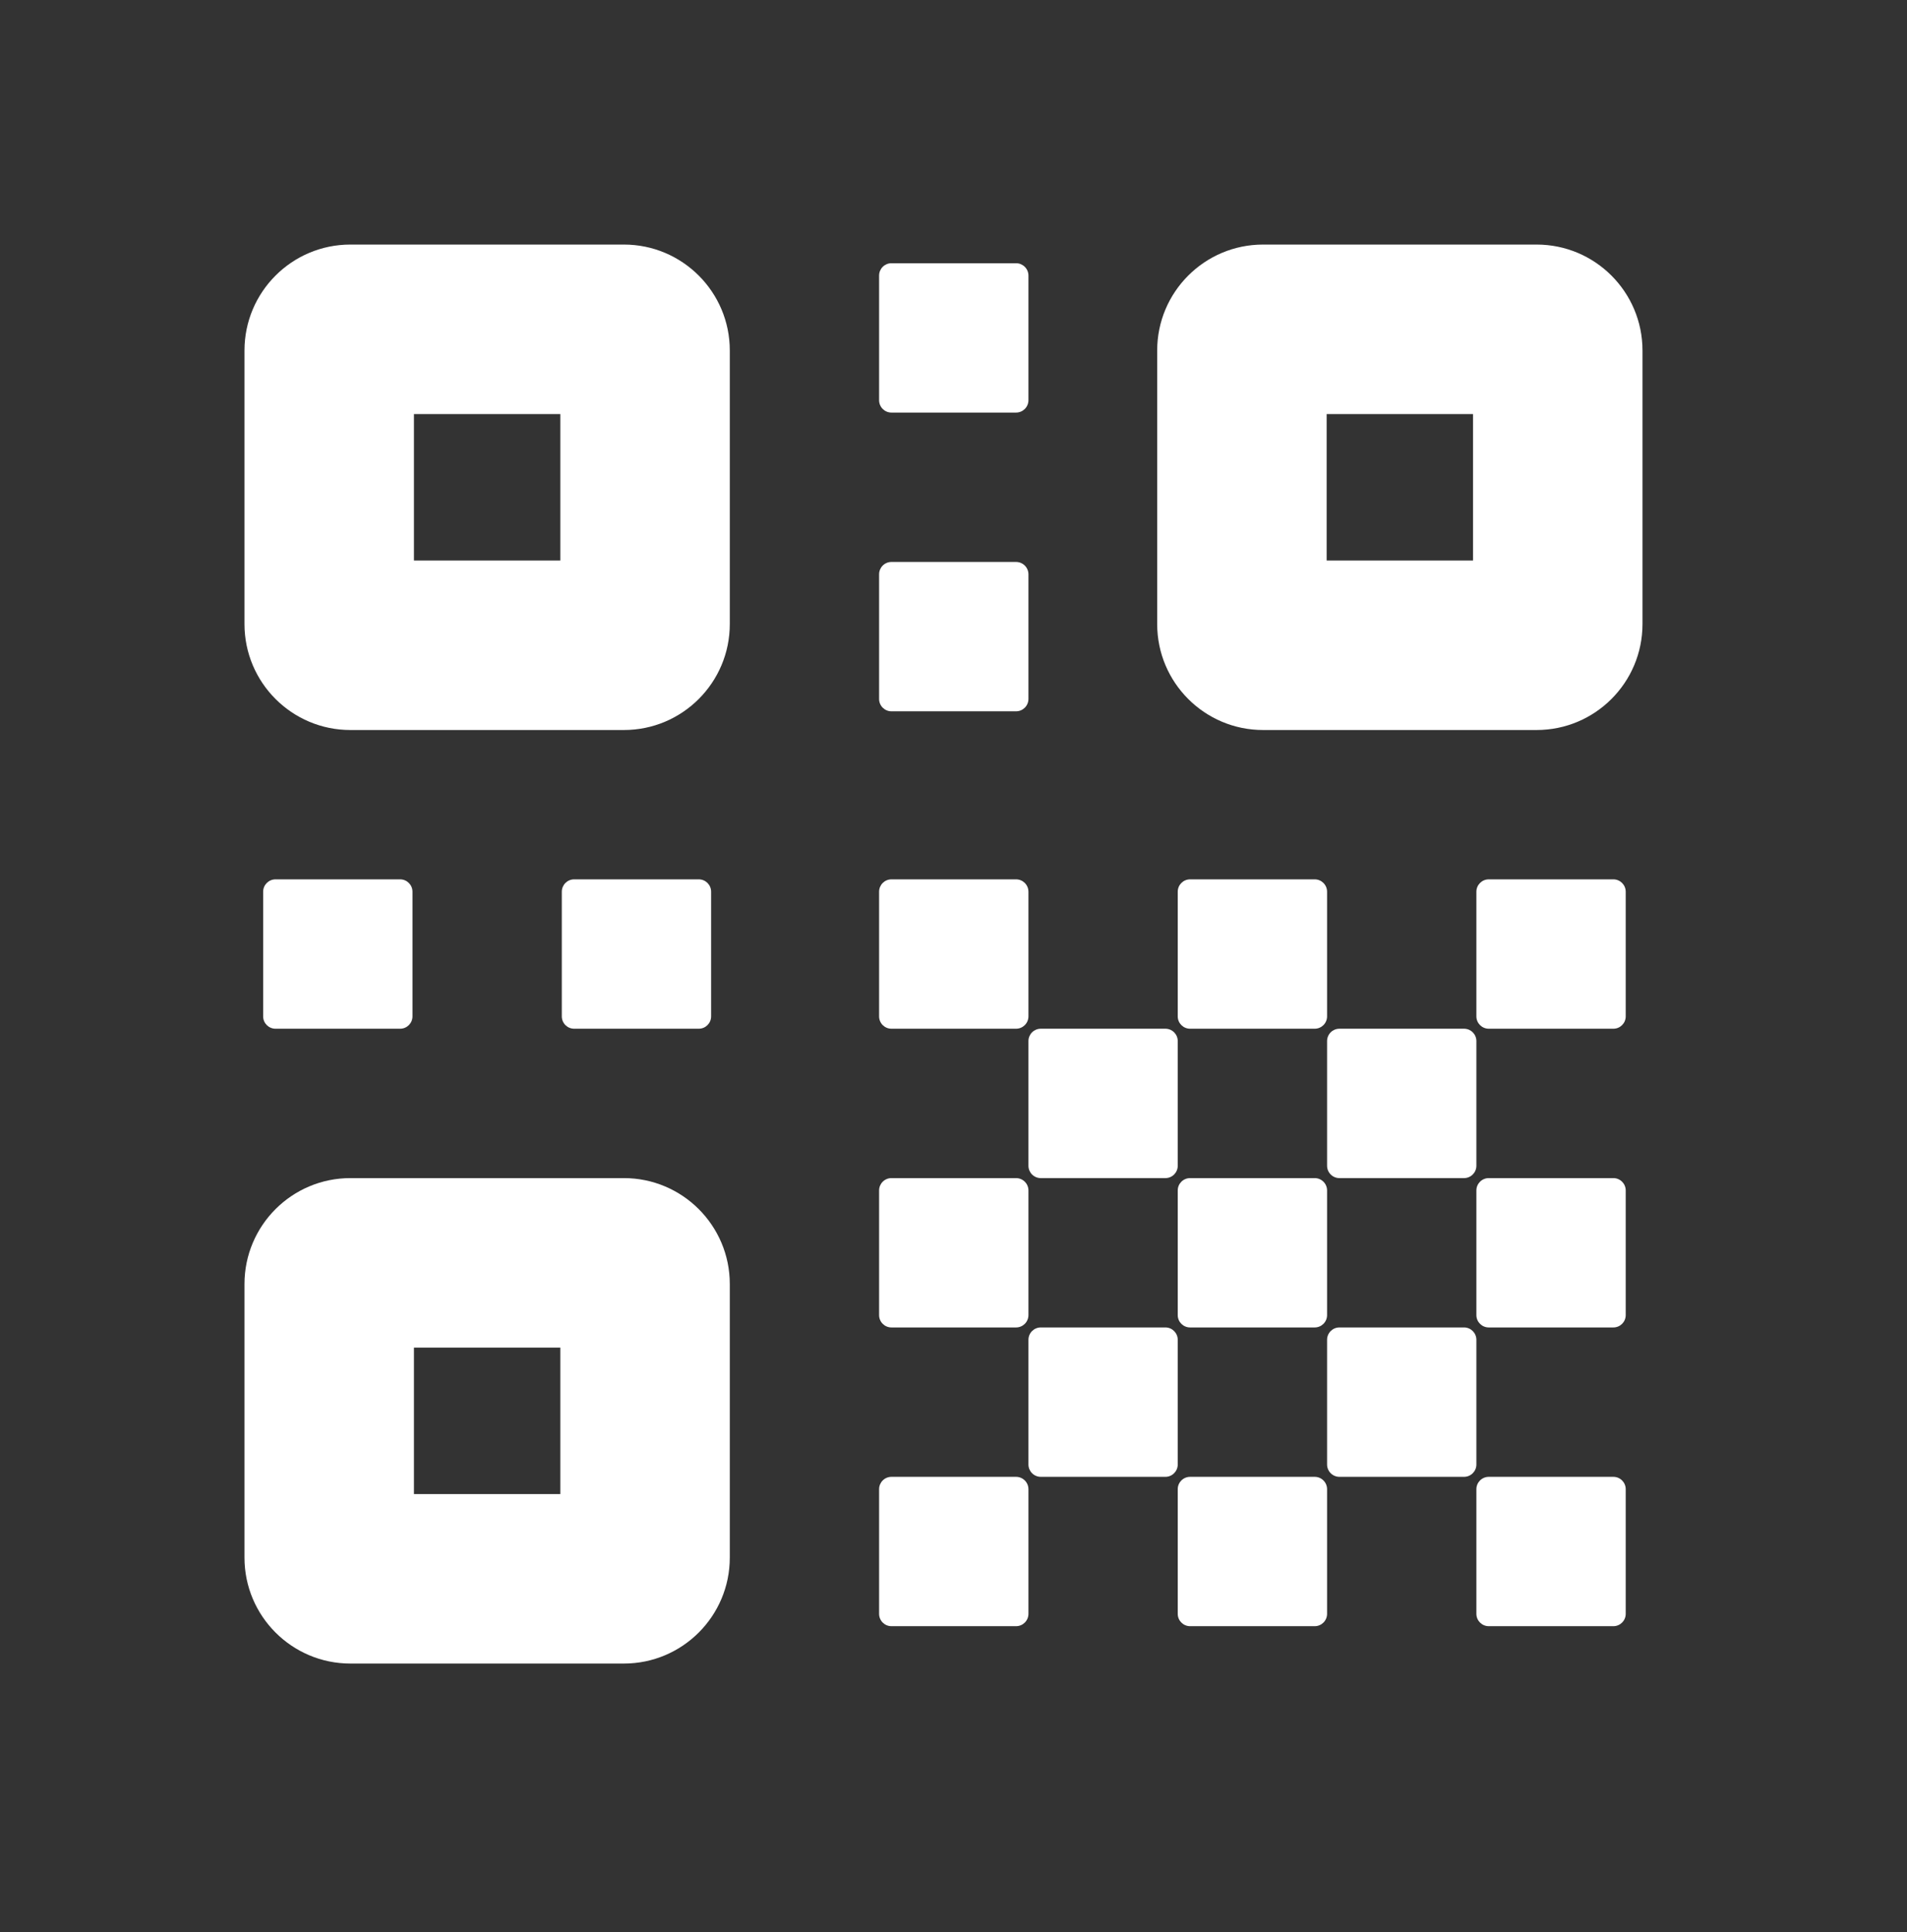
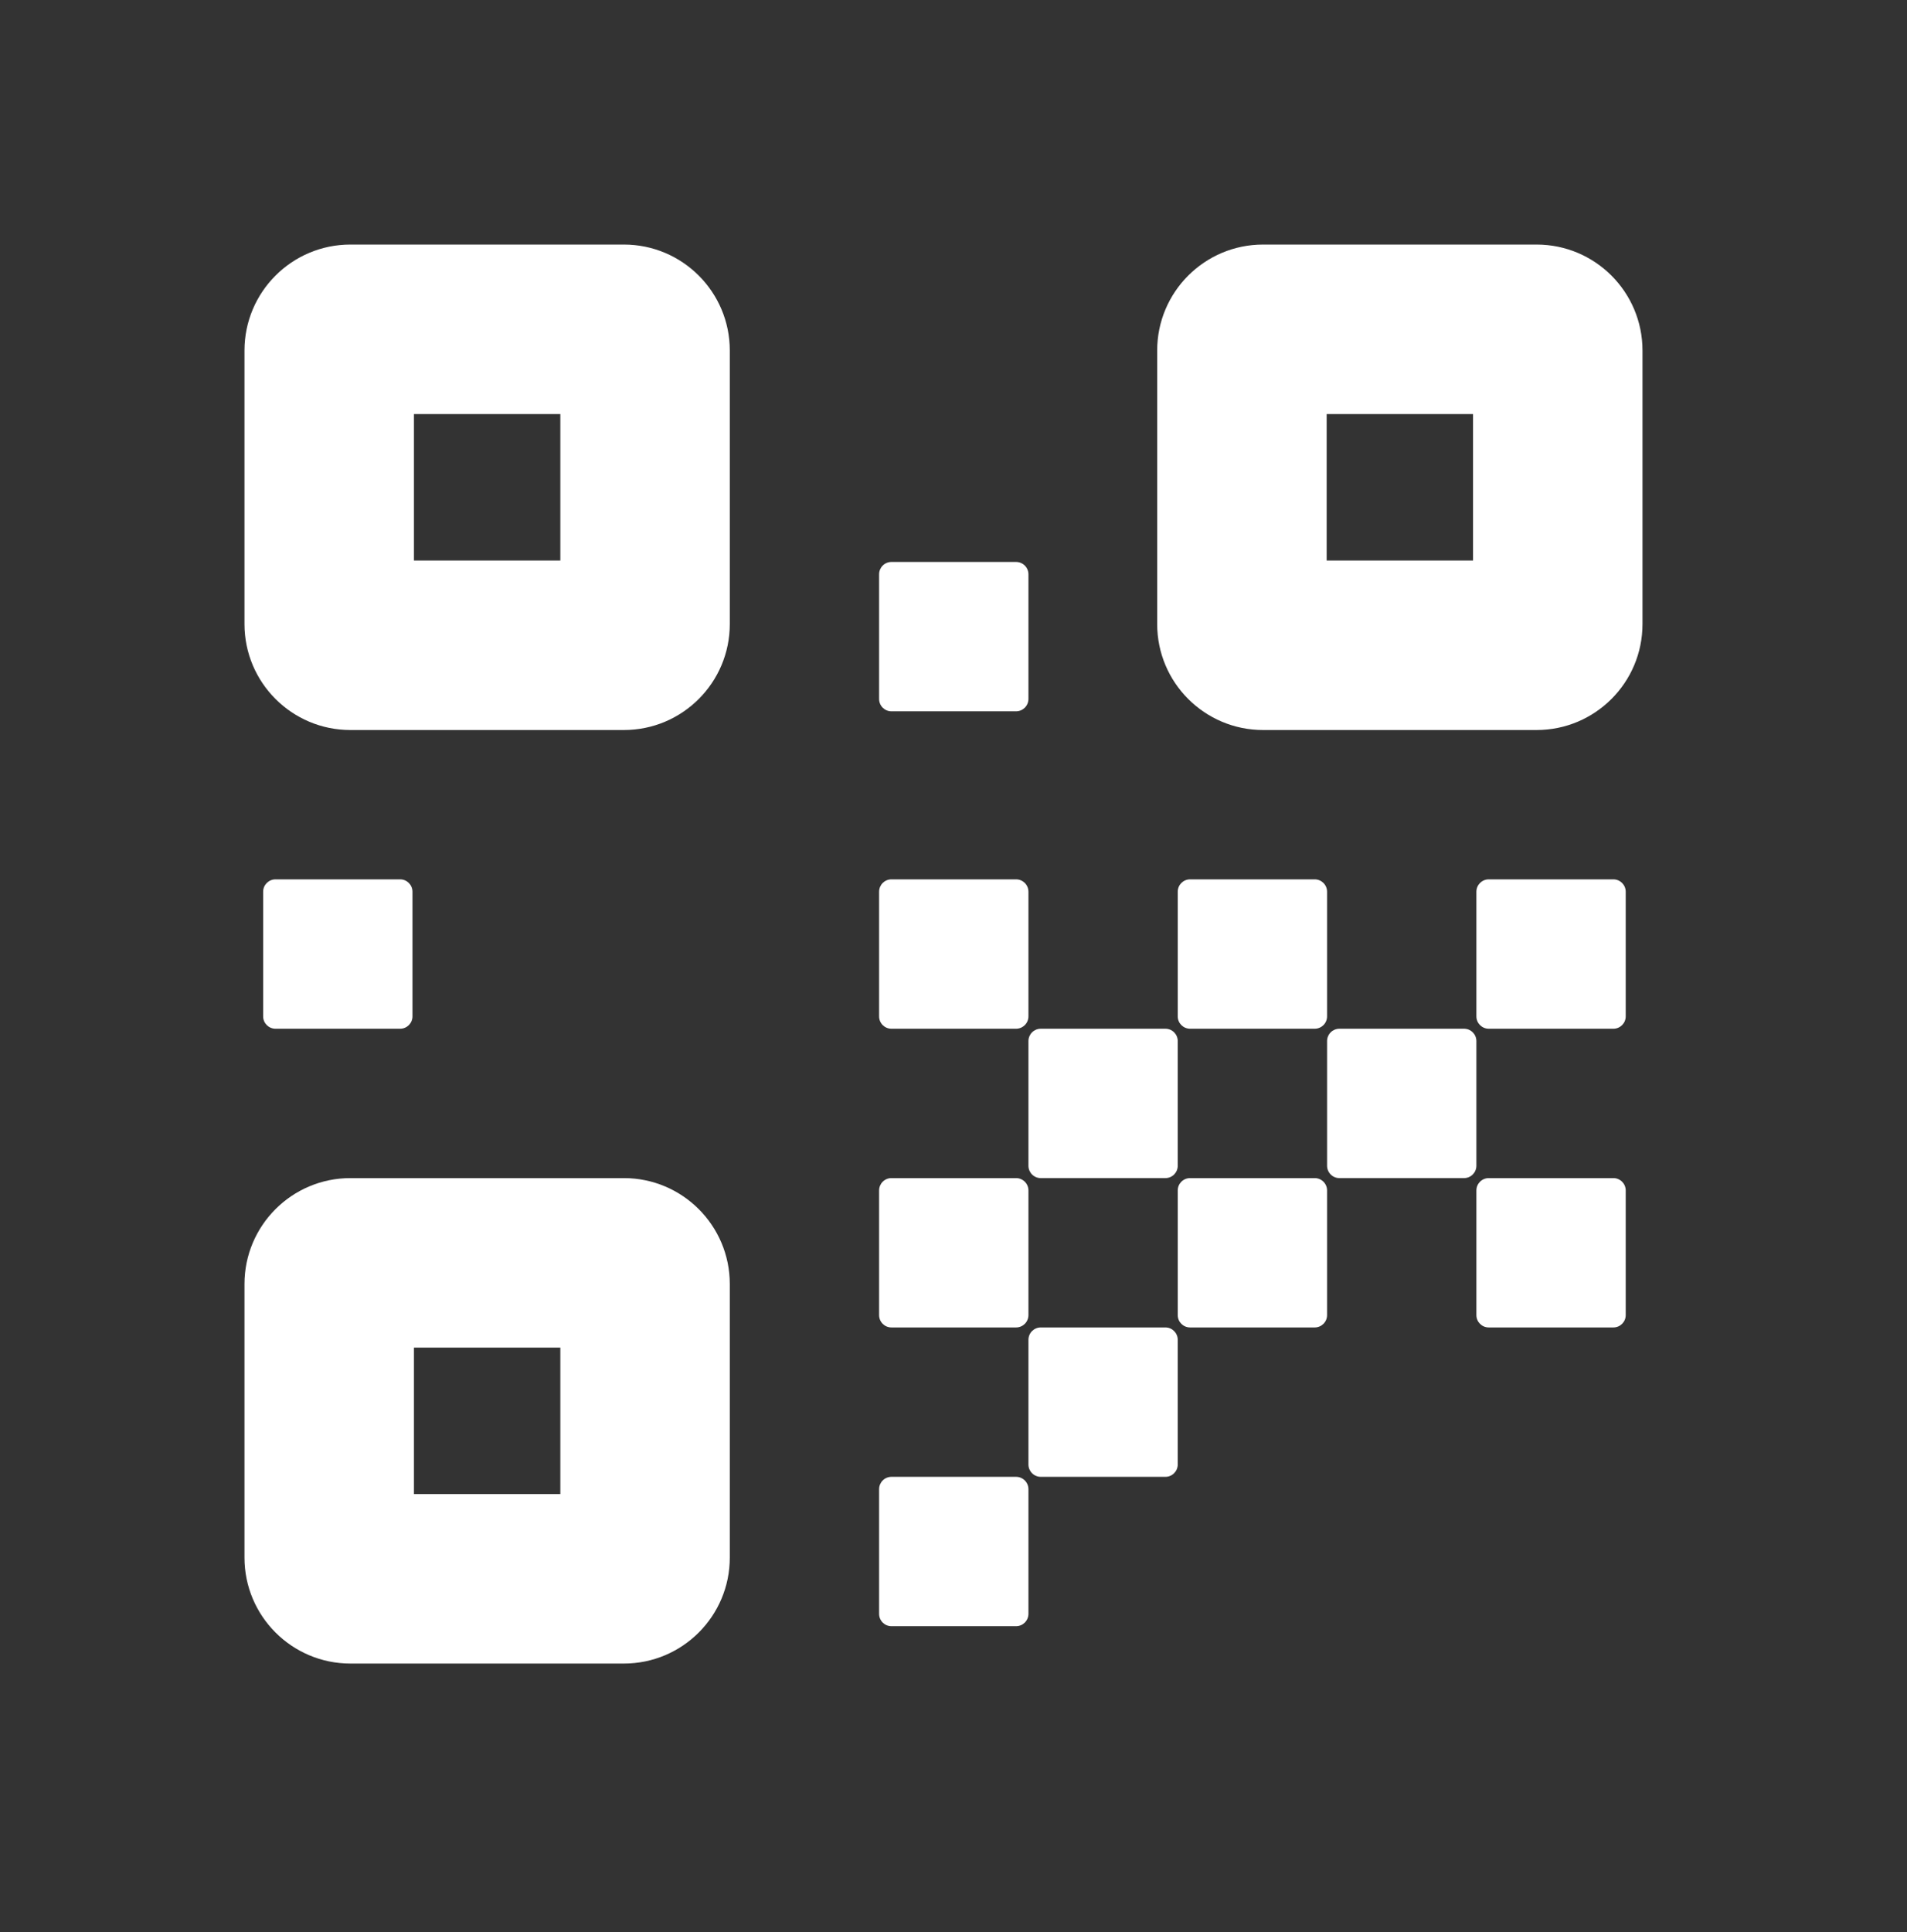
<svg xmlns="http://www.w3.org/2000/svg" width="78" height="79" viewBox="0 0 78 79" fill="none">
  <rect x="0" y="0" width="78" height="79" fill="#333333" stroke="none" />
  <path d="M35.957 36.462C35.957 36.183 36.183 35.956 36.462 35.956H41.559C41.838 35.956 42.065 36.183 42.065 36.462V41.559C42.065 41.838 41.838 42.064 41.559 42.064H36.462C36.183 42.064 35.957 41.838 35.957 41.559V36.462Z" fill="white" />
-   <path d="M22.979 36.462C22.979 36.183 23.205 35.956 23.484 35.956H28.581C28.86 35.956 29.086 36.183 29.086 36.462V41.559C29.086 41.838 28.86 42.064 28.581 42.064H23.484C23.205 42.064 22.979 41.838 22.979 41.559V36.462Z" fill="white" />
  <path d="M10.763 36.462C10.763 36.183 10.99 35.956 11.269 35.956H16.366C16.645 35.956 16.871 36.183 16.871 36.462V41.559C16.871 41.838 16.645 42.064 16.366 42.064H11.269C10.99 42.064 10.763 41.838 10.763 41.559V36.462Z" fill="white" />
  <path d="M35.957 23.483C35.957 23.204 36.183 22.978 36.462 22.978H41.559C41.838 22.978 42.065 23.204 42.065 23.483V28.58C42.065 28.859 41.838 29.085 41.559 29.085H36.462C36.183 29.085 35.957 28.859 35.957 28.58V23.483Z" fill="white" />
-   <path d="M35.957 11.268C35.957 10.989 36.183 10.763 36.462 10.763H41.559C41.838 10.763 42.065 10.989 42.065 11.268V16.365C42.065 16.644 41.838 16.87 41.559 16.87H36.462C36.183 16.87 35.957 16.644 35.957 16.365V11.268Z" fill="white" />
  <path d="M42.065 42.569C42.065 42.29 42.291 42.064 42.57 42.064H47.667C47.946 42.064 48.172 42.29 48.172 42.569V47.666C48.172 47.945 47.946 48.172 47.667 48.172H42.57C42.291 48.172 42.065 47.945 42.065 47.666V42.569Z" fill="white" />
  <path d="M42.065 54.785C42.065 54.505 42.291 54.279 42.57 54.279H47.667C47.946 54.279 48.172 54.505 48.172 54.785V59.881C48.172 60.16 47.946 60.387 47.667 60.387H42.57C42.291 60.387 42.065 60.16 42.065 59.881V54.785Z" fill="white" />
  <path d="M35.957 60.892C35.957 60.613 36.183 60.387 36.462 60.387H41.559C41.838 60.387 42.065 60.613 42.065 60.892V65.989C42.065 66.268 41.838 66.494 41.559 66.494H36.462C36.183 66.494 35.957 66.268 35.957 65.989V60.892Z" fill="white" />
  <path d="M35.957 48.677C35.957 48.398 36.183 48.172 36.462 48.172H41.559C41.838 48.172 42.065 48.398 42.065 48.677V53.774C42.065 54.053 41.838 54.279 41.559 54.279H36.462C36.183 54.279 35.957 54.053 35.957 53.774V48.677Z" fill="white" />
  <path d="M48.172 36.462C48.172 36.183 48.398 35.956 48.678 35.956H53.774C54.053 35.956 54.28 36.183 54.28 36.462V41.559C54.28 41.838 54.053 42.064 53.774 42.064H48.678C48.398 42.064 48.172 41.838 48.172 41.559V36.462Z" fill="white" />
-   <path d="M48.172 60.892C48.172 60.613 48.398 60.387 48.678 60.387H53.774C54.053 60.387 54.28 60.613 54.28 60.892V65.989C54.28 66.268 54.053 66.494 53.774 66.494H48.678C48.398 66.494 48.172 66.268 48.172 65.989V60.892Z" fill="white" />
  <path d="M48.172 48.677C48.172 48.398 48.398 48.172 48.678 48.172H53.774C54.053 48.172 54.28 48.398 54.28 48.677V53.774C54.28 54.053 54.053 54.279 53.774 54.279H48.678C48.398 54.279 48.172 54.053 48.172 53.774V48.677Z" fill="white" />
  <path d="M54.28 42.569C54.28 42.29 54.506 42.064 54.785 42.064H59.882C60.161 42.064 60.387 42.29 60.387 42.569V47.666C60.387 47.945 60.161 48.172 59.882 48.172H54.785C54.506 48.172 54.28 47.945 54.28 47.666V42.569Z" fill="white" />
-   <path d="M54.28 54.785C54.28 54.505 54.506 54.279 54.785 54.279H59.882C60.161 54.279 60.387 54.505 60.387 54.785V59.881C60.387 60.16 60.161 60.387 59.882 60.387H54.785C54.506 60.387 54.28 60.16 54.28 59.881V54.785Z" fill="white" />
  <path d="M60.387 36.462C60.387 36.183 60.614 35.956 60.893 35.956H65.99C66.269 35.956 66.495 36.183 66.495 36.462V41.559C66.495 41.838 66.269 42.064 65.99 42.064H60.893C60.614 42.064 60.387 41.838 60.387 41.559V36.462Z" fill="white" />
-   <path d="M60.387 60.892C60.387 60.613 60.614 60.387 60.893 60.387H65.99C66.269 60.387 66.495 60.613 66.495 60.892V65.989C66.495 66.268 66.269 66.494 65.99 66.494H60.893C60.614 66.494 60.387 66.268 60.387 65.989V60.892Z" fill="white" />
  <path d="M60.387 48.677C60.387 48.398 60.614 48.172 60.893 48.172H65.99C66.269 48.172 66.495 48.398 66.495 48.677V53.774C66.495 54.053 66.269 54.279 65.99 54.279H60.893C60.614 54.279 60.387 54.053 60.387 53.774V48.677Z" fill="white" />
  <path fill-rule="evenodd" clip-rule="evenodd" d="M16.931 16.931V22.919H22.919V16.931H16.931ZM14.332 10C11.94 10 10 11.94 10 14.332V25.518C10 27.91 11.94 29.85 14.332 29.85H25.518C27.91 29.85 29.85 27.91 29.85 25.518V14.332C29.85 11.94 27.91 10 25.518 10H14.332Z" fill="white" />
-   <path fill-rule="evenodd" clip-rule="evenodd" d="M54.263 16.931V22.919H60.25V16.931H54.263ZM51.663 10C49.271 10 47.331 11.94 47.331 14.332V25.518C47.331 27.91 49.271 29.85 51.663 29.85H62.849C65.242 29.85 67.181 27.91 67.181 25.518V14.332C67.181 11.94 65.242 10 62.849 10H51.663Z" fill="white" />
+   <path fill-rule="evenodd" clip-rule="evenodd" d="M54.263 16.931V22.919H60.25V16.931H54.263ZM51.663 10C49.271 10 47.331 11.94 47.331 14.332V25.518C47.331 27.91 49.271 29.85 51.663 29.85H62.849C65.242 29.85 67.181 27.91 67.181 25.518V14.332C67.181 11.94 65.242 10 62.849 10Z" fill="white" />
  <path fill-rule="evenodd" clip-rule="evenodd" d="M16.931 55.103V61.091H22.919V55.103H16.931ZM14.332 48.172C11.94 48.172 10 50.112 10 52.504V63.69C10 66.082 11.94 68.022 14.332 68.022H25.518C27.91 68.022 29.85 66.082 29.85 63.69V52.504C29.85 50.112 27.91 48.172 25.518 48.172H14.332Z" fill="white" />
</svg>